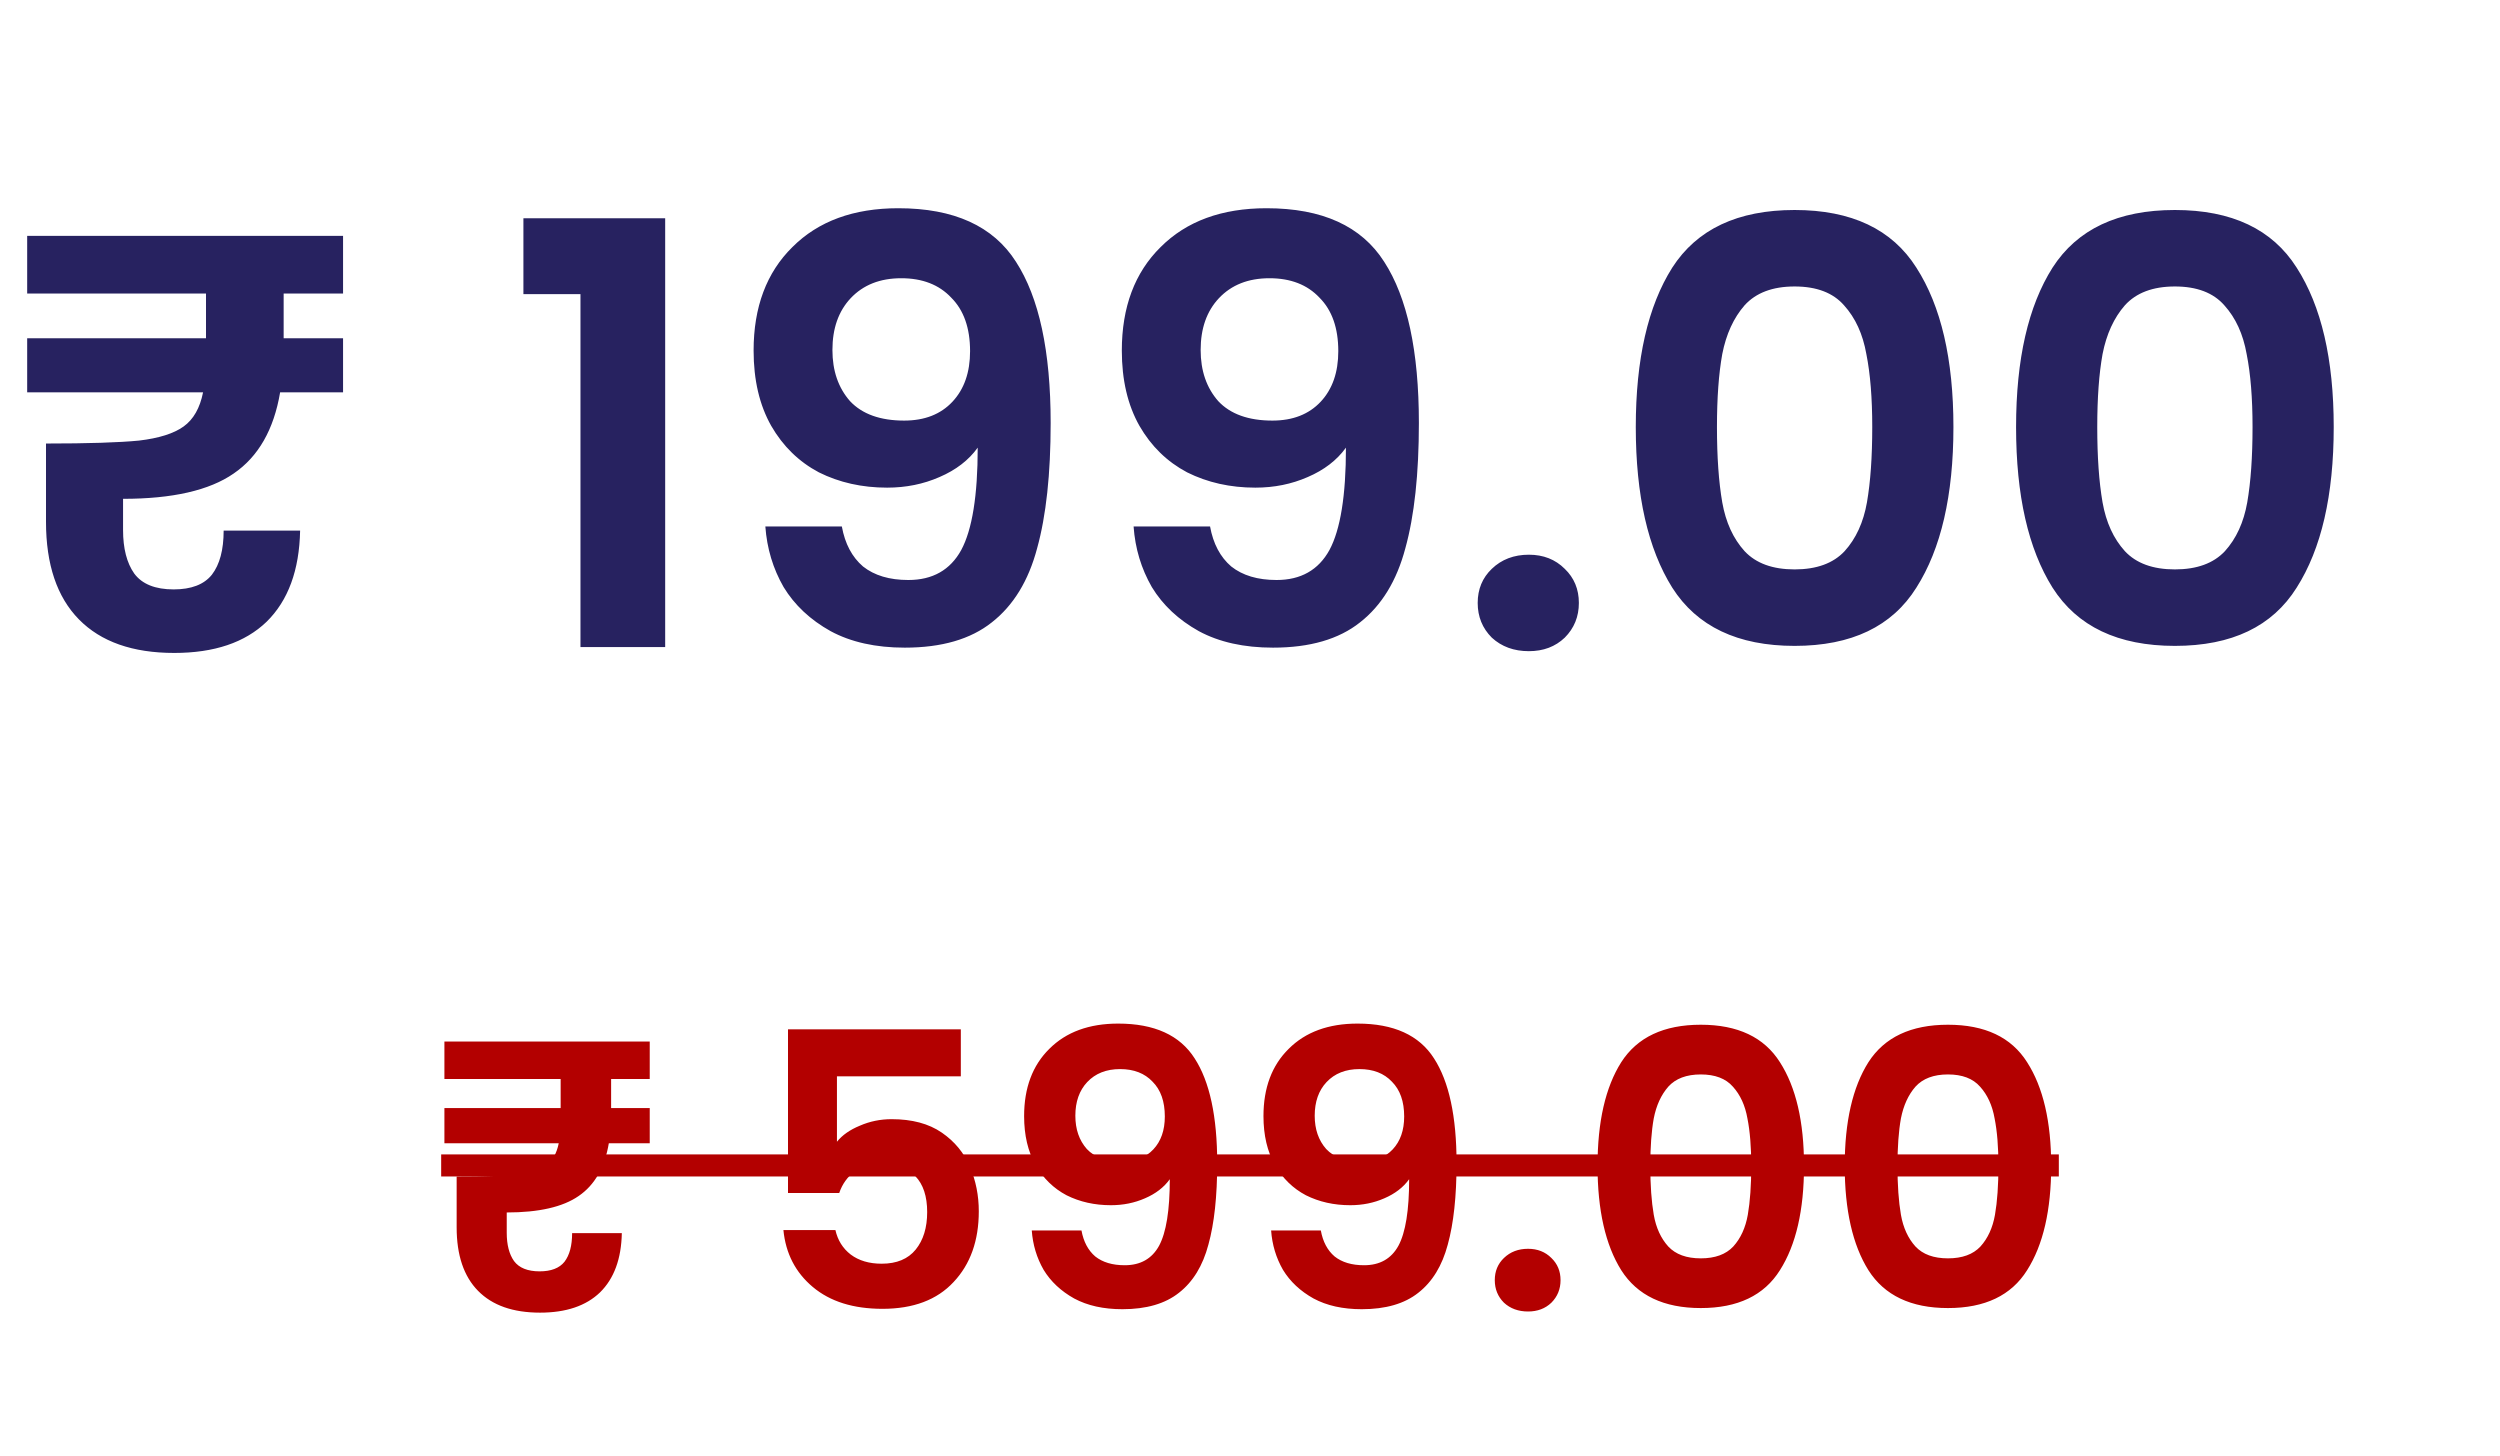
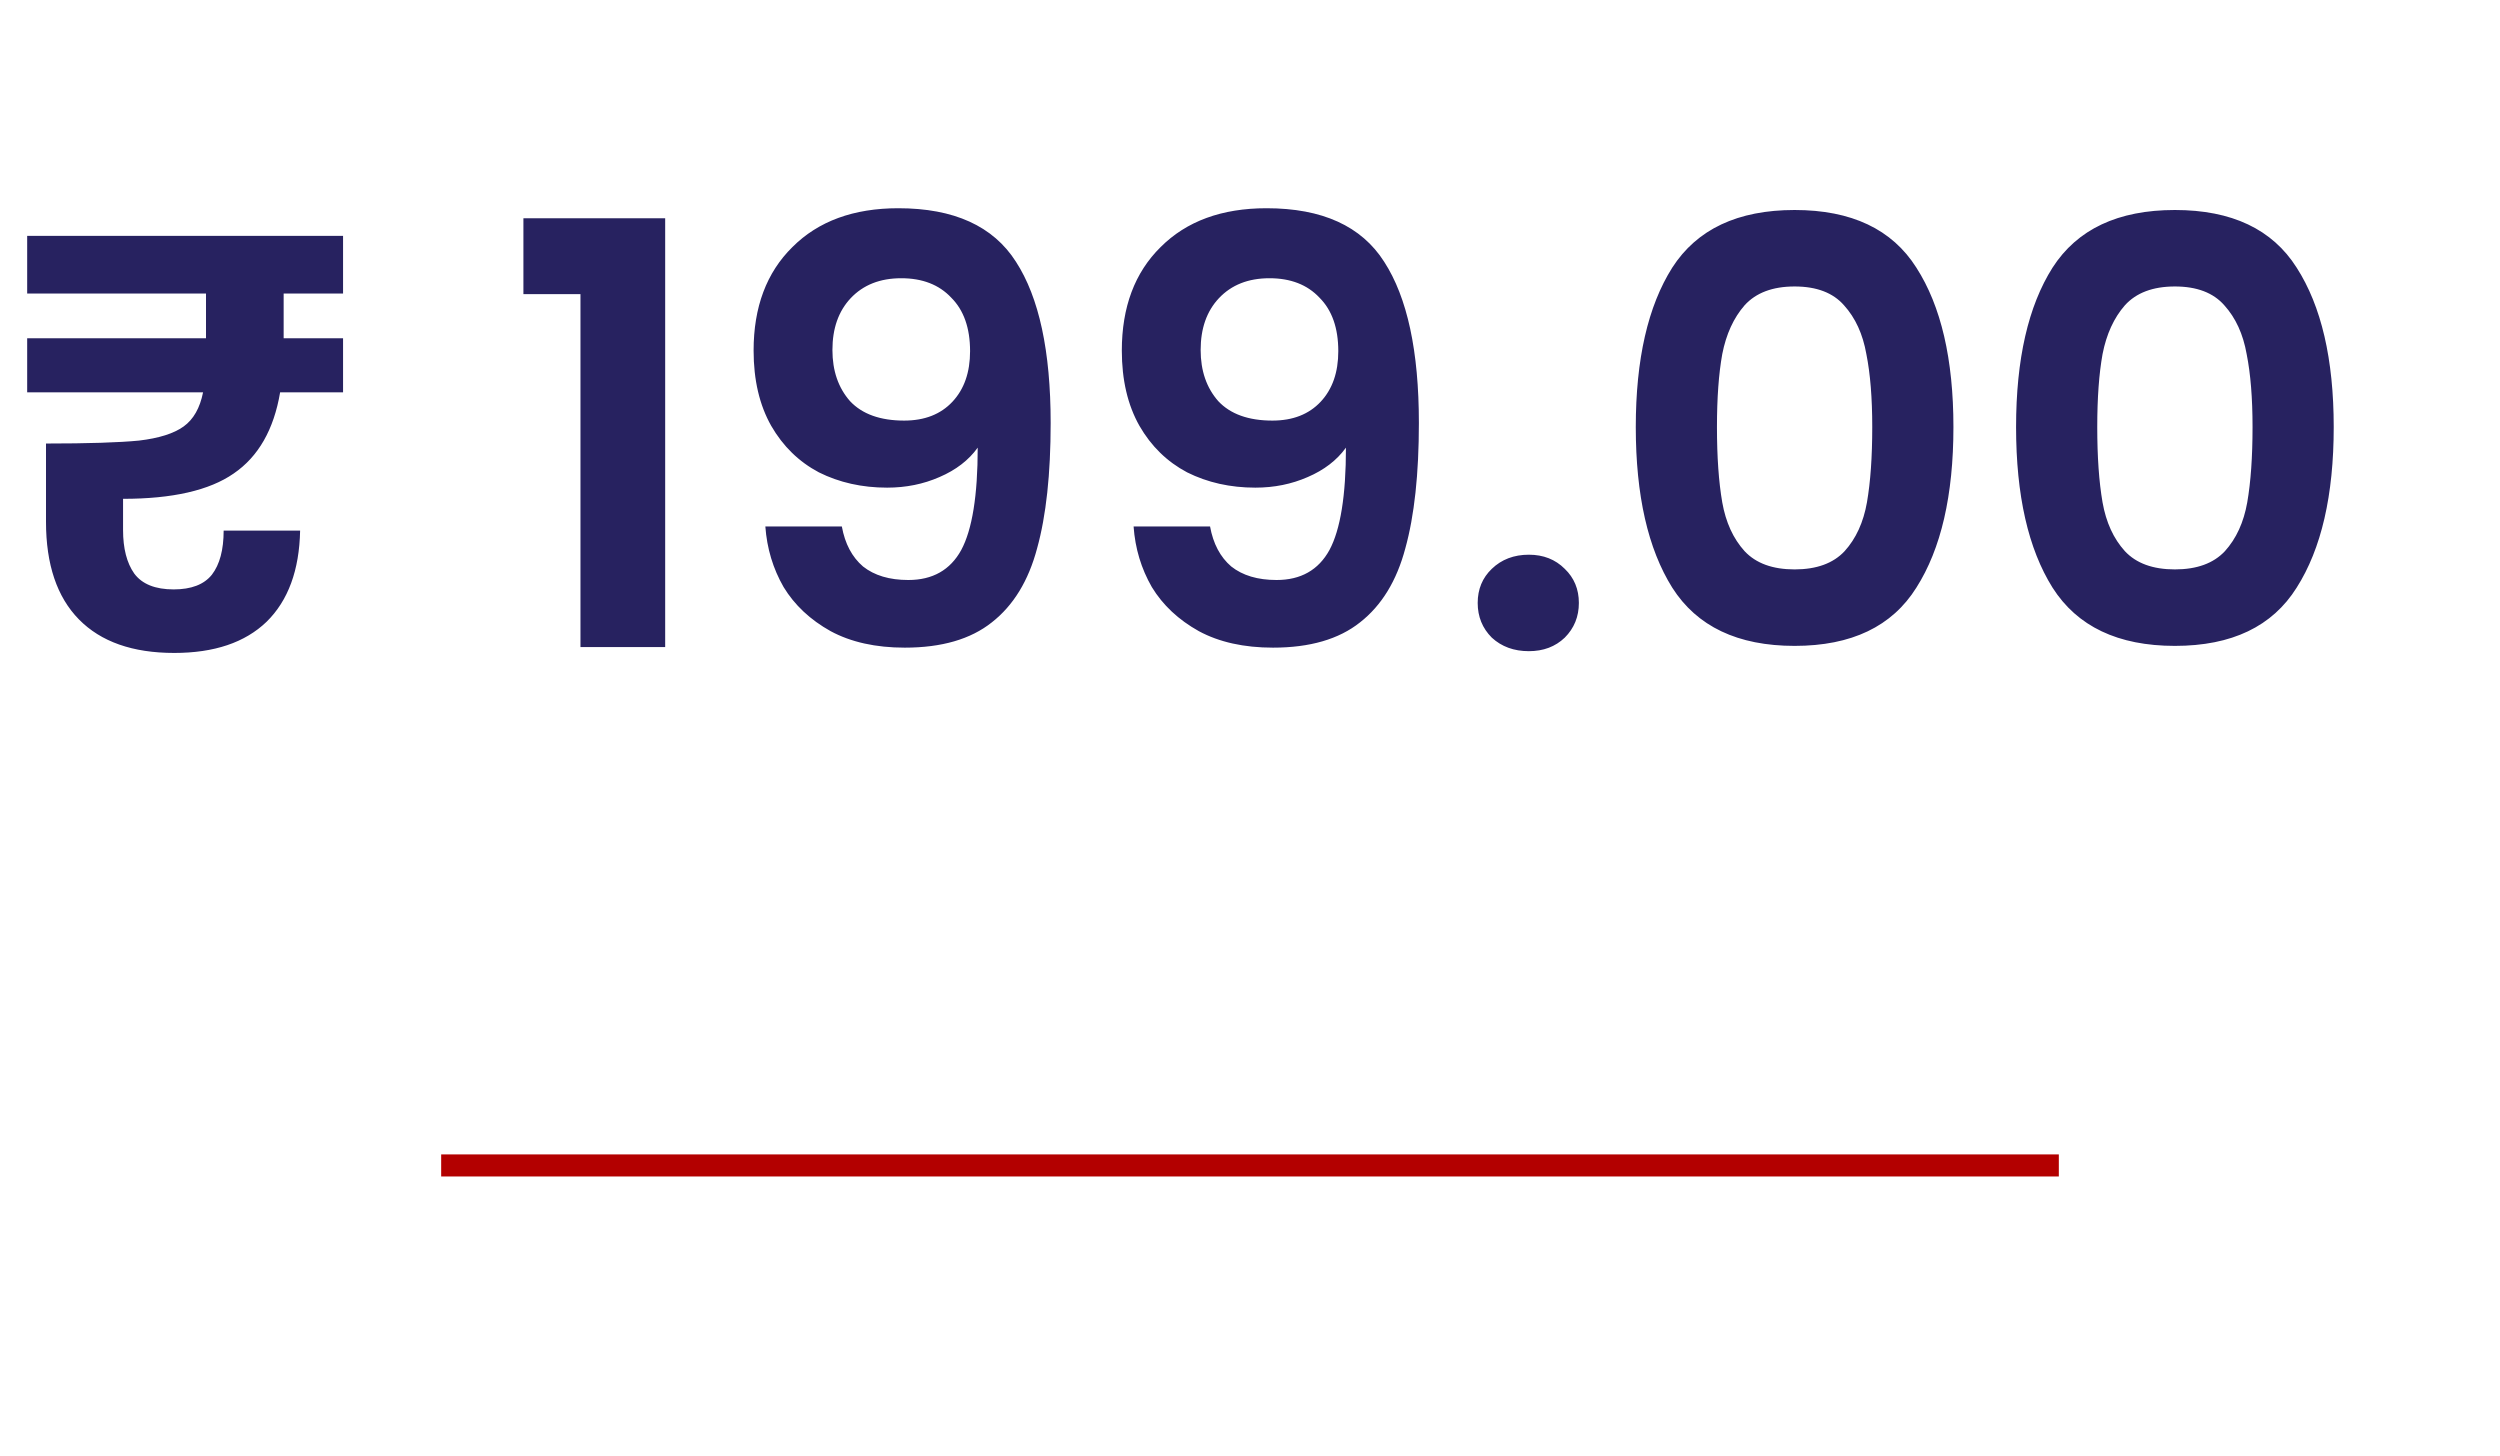
<svg xmlns="http://www.w3.org/2000/svg" fill="none" viewBox="0 0 170 99" height="99" width="170">
  <path fill="#272260" d="M19.288 19.96V23H23.328V26.68H19.048C18.621 29.213 17.568 31.053 15.888 32.2C14.235 33.347 11.728 33.92 8.368 33.92V36.04C8.368 37.293 8.621 38.28 9.128 39C9.661 39.72 10.555 40.08 11.808 40.08C13.008 40.08 13.875 39.747 14.408 39.08C14.941 38.387 15.208 37.387 15.208 36.08H20.408C20.355 38.773 19.595 40.84 18.128 42.28C16.661 43.693 14.568 44.4 11.848 44.4C9.021 44.4 6.861 43.64 5.368 42.12C3.875 40.6 3.128 38.387 3.128 35.48V30.16C5.981 30.16 8.088 30.093 9.448 29.96C10.808 29.8 11.821 29.48 12.488 29C13.155 28.52 13.595 27.747 13.808 26.68H1.848V23H14.008V19.96H1.848V16.04H23.328V19.96H19.288ZM35.592 20V14.84H45.232V44H39.472V20H35.592ZM57.245 35.8C57.458 36.973 57.938 37.88 58.684 38.52C59.458 39.133 60.484 39.44 61.764 39.44C63.418 39.44 64.618 38.76 65.365 37.4C66.111 36.013 66.484 33.693 66.484 30.44C65.871 31.293 65.004 31.96 63.885 32.44C62.791 32.92 61.605 33.16 60.325 33.16C58.618 33.16 57.071 32.813 55.684 32.12C54.325 31.4 53.245 30.347 52.444 28.96C51.645 27.547 51.245 25.84 51.245 23.84C51.245 20.88 52.124 18.533 53.885 16.8C55.645 15.04 58.044 14.16 61.084 14.16C64.871 14.16 67.538 15.373 69.085 17.8C70.658 20.227 71.445 23.88 71.445 28.76C71.445 32.227 71.138 35.067 70.525 37.28C69.938 39.493 68.911 41.173 67.445 42.32C66.004 43.467 64.031 44.04 61.525 44.04C59.551 44.04 57.871 43.667 56.484 42.92C55.098 42.147 54.031 41.147 53.285 39.92C52.565 38.667 52.151 37.293 52.044 35.8H57.245ZM61.484 28.6C62.871 28.6 63.965 28.173 64.764 27.32C65.564 26.467 65.965 25.32 65.965 23.88C65.965 22.307 65.538 21.093 64.684 20.24C63.858 19.36 62.724 18.92 61.285 18.92C59.844 18.92 58.698 19.373 57.844 20.28C57.018 21.16 56.605 22.333 56.605 23.8C56.605 25.213 57.005 26.373 57.804 27.28C58.631 28.16 59.858 28.6 61.484 28.6ZM82.284 35.8C82.497 36.973 82.977 37.88 83.724 38.52C84.497 39.133 85.524 39.44 86.804 39.44C88.457 39.44 89.657 38.76 90.404 37.4C91.15 36.013 91.524 33.693 91.524 30.44C90.91 31.293 90.044 31.96 88.924 32.44C87.83 32.92 86.644 33.16 85.364 33.16C83.657 33.16 82.11 32.813 80.724 32.12C79.364 31.4 78.284 30.347 77.484 28.96C76.684 27.547 76.284 25.84 76.284 23.84C76.284 20.88 77.164 18.533 78.924 16.8C80.684 15.04 83.084 14.16 86.124 14.16C89.91 14.16 92.577 15.373 94.124 17.8C95.697 20.227 96.484 23.88 96.484 28.76C96.484 32.227 96.177 35.067 95.564 37.28C94.977 39.493 93.95 41.173 92.484 42.32C91.044 43.467 89.07 44.04 86.564 44.04C84.59 44.04 82.91 43.667 81.524 42.92C80.137 42.147 79.07 41.147 78.324 39.92C77.604 38.667 77.19 37.293 77.084 35.8H82.284ZM86.524 28.6C87.91 28.6 89.004 28.173 89.804 27.32C90.604 26.467 91.004 25.32 91.004 23.88C91.004 22.307 90.577 21.093 89.724 20.24C88.897 19.36 87.764 18.92 86.324 18.92C84.884 18.92 83.737 19.373 82.884 20.28C82.057 21.16 81.644 22.333 81.644 23.8C81.644 25.213 82.044 26.373 82.844 27.28C83.67 28.16 84.897 28.6 86.524 28.6ZM103.963 44.28C102.949 44.28 102.109 43.973 101.443 43.36C100.803 42.72 100.483 41.933 100.483 41C100.483 40.067 100.803 39.293 101.443 38.68C102.109 38.04 102.949 37.72 103.963 37.72C104.949 37.72 105.763 38.04 106.403 38.68C107.043 39.293 107.363 40.067 107.363 41C107.363 41.933 107.043 42.72 106.403 43.36C105.763 43.973 104.949 44.28 103.963 44.28ZM111.233 29.04C111.233 24.427 112.06 20.813 113.713 18.2C115.393 15.587 118.167 14.28 122.033 14.28C125.9 14.28 128.66 15.587 130.313 18.2C131.993 20.813 132.833 24.427 132.833 29.04C132.833 33.68 131.993 37.32 130.313 39.96C128.66 42.6 125.9 43.92 122.033 43.92C118.167 43.92 115.393 42.6 113.713 39.96C112.06 37.32 111.233 33.68 111.233 29.04ZM127.313 29.04C127.313 27.067 127.18 25.413 126.913 24.08C126.673 22.72 126.167 21.613 125.393 20.76C124.647 19.907 123.527 19.48 122.033 19.48C120.54 19.48 119.407 19.907 118.633 20.76C117.887 21.613 117.38 22.72 117.113 24.08C116.873 25.413 116.753 27.067 116.753 29.04C116.753 31.067 116.873 32.773 117.113 34.16C117.353 35.52 117.86 36.627 118.633 37.48C119.407 38.307 120.54 38.72 122.033 38.72C123.527 38.72 124.66 38.307 125.433 37.48C126.207 36.627 126.713 35.52 126.953 34.16C127.193 32.773 127.313 31.067 127.313 29.04ZM137.093 29.04C137.093 24.427 137.919 20.813 139.573 18.2C141.253 15.587 144.026 14.28 147.893 14.28C151.759 14.28 154.519 15.587 156.173 18.2C157.853 20.813 158.693 24.427 158.693 29.04C158.693 33.68 157.853 37.32 156.173 39.96C154.519 42.6 151.759 43.92 147.893 43.92C144.026 43.92 141.253 42.6 139.573 39.96C137.919 37.32 137.093 33.68 137.093 29.04ZM153.173 29.04C153.173 27.067 153.039 25.413 152.773 24.08C152.533 22.72 152.026 21.613 151.253 20.76C150.506 19.907 149.386 19.48 147.893 19.48C146.399 19.48 145.266 19.907 144.493 20.76C143.746 21.613 143.239 22.72 142.973 24.08C142.733 25.413 142.613 27.067 142.613 29.04C142.613 31.067 142.733 32.773 142.973 34.16C143.213 35.52 143.719 36.627 144.493 37.48C145.266 38.307 146.399 38.72 147.893 38.72C149.386 38.72 150.519 38.307 151.293 37.48C152.066 36.627 152.573 35.52 152.813 34.16C153.053 32.773 153.173 31.067 153.173 29.04Z" />
-   <path fill="#B30000" d="M41.556 73.374V75.35H44.182V77.742H41.4C41.123 79.389 40.438 80.585 39.346 81.33C38.271 82.075 36.642 82.448 34.458 82.448V83.826C34.458 84.641 34.623 85.282 34.952 85.75C35.299 86.218 35.879 86.452 36.694 86.452C37.474 86.452 38.037 86.235 38.384 85.802C38.731 85.351 38.904 84.701 38.904 83.852H42.284C42.249 85.603 41.755 86.946 40.802 87.882C39.849 88.801 38.488 89.26 36.72 89.26C34.883 89.26 33.479 88.766 32.508 87.778C31.537 86.79 31.052 85.351 31.052 83.462V80.004C32.907 80.004 34.276 79.961 35.16 79.874C36.044 79.77 36.703 79.562 37.136 79.25C37.569 78.938 37.855 78.435 37.994 77.742H30.22V75.35H38.124V73.374H30.22V70.826H44.182V73.374H41.556ZM65.336 73.192H56.912V77.638C57.276 77.187 57.796 76.823 58.472 76.546C59.148 76.251 59.867 76.104 60.63 76.104C62.016 76.104 63.152 76.407 64.036 77.014C64.92 77.621 65.561 78.401 65.96 79.354C66.358 80.29 66.558 81.295 66.558 82.37C66.558 84.363 65.986 85.967 64.842 87.18C63.715 88.393 62.103 89 60.006 89C58.03 89 56.452 88.506 55.274 87.518C54.095 86.53 53.428 85.239 53.272 83.644H56.808C56.964 84.337 57.31 84.892 57.848 85.308C58.402 85.724 59.104 85.932 59.954 85.932C60.976 85.932 61.748 85.611 62.268 84.97C62.788 84.329 63.048 83.479 63.048 82.422C63.048 81.347 62.779 80.533 62.242 79.978C61.722 79.406 60.95 79.12 59.928 79.12C59.2 79.12 58.593 79.302 58.108 79.666C57.622 80.03 57.276 80.515 57.068 81.122H53.584V69.994H65.336V73.192ZM73.54 83.67C73.679 84.433 73.991 85.022 74.476 85.438C74.979 85.837 75.646 86.036 76.478 86.036C77.553 86.036 78.333 85.594 78.818 84.71C79.303 83.809 79.546 82.301 79.546 80.186C79.147 80.741 78.584 81.174 77.856 81.486C77.145 81.798 76.374 81.954 75.542 81.954C74.433 81.954 73.427 81.729 72.526 81.278C71.642 80.81 70.94 80.125 70.42 79.224C69.9 78.305 69.64 77.196 69.64 75.896C69.64 73.972 70.212 72.447 71.356 71.32C72.5 70.176 74.06 69.604 76.036 69.604C78.498 69.604 80.231 70.393 81.236 71.97C82.259 73.547 82.77 75.922 82.77 79.094C82.77 81.347 82.571 83.193 82.172 84.632C81.791 86.071 81.124 87.163 80.17 87.908C79.234 88.653 77.951 89.026 76.322 89.026C75.04 89.026 73.948 88.783 73.046 88.298C72.145 87.795 71.451 87.145 70.966 86.348C70.498 85.533 70.23 84.641 70.16 83.67H73.54ZM76.296 78.99C77.198 78.99 77.908 78.713 78.428 78.158C78.948 77.603 79.208 76.858 79.208 75.922C79.208 74.899 78.931 74.111 78.376 73.556C77.839 72.984 77.102 72.698 76.166 72.698C75.23 72.698 74.485 72.993 73.93 73.582C73.393 74.154 73.124 74.917 73.124 75.87C73.124 76.789 73.384 77.543 73.904 78.132C74.442 78.704 75.239 78.99 76.296 78.99ZM89.816 83.67C89.954 84.433 90.266 85.022 90.752 85.438C91.254 85.837 91.922 86.036 92.754 86.036C93.828 86.036 94.608 85.594 95.094 84.71C95.579 83.809 95.822 82.301 95.822 80.186C95.423 80.741 94.86 81.174 94.132 81.486C93.421 81.798 92.65 81.954 91.818 81.954C90.708 81.954 89.703 81.729 88.802 81.278C87.918 80.81 87.216 80.125 86.696 79.224C86.176 78.305 85.916 77.196 85.916 75.896C85.916 73.972 86.488 72.447 87.632 71.32C88.776 70.176 90.336 69.604 92.312 69.604C94.773 69.604 96.506 70.393 97.512 71.97C98.534 73.547 99.046 75.922 99.046 79.094C99.046 81.347 98.846 83.193 98.448 84.632C98.066 86.071 97.399 87.163 96.446 87.908C95.51 88.653 94.227 89.026 92.598 89.026C91.315 89.026 90.223 88.783 89.322 88.298C88.42 87.795 87.727 87.145 87.242 86.348C86.774 85.533 86.505 84.641 86.436 83.67H89.816ZM92.572 78.99C93.473 78.99 94.184 78.713 94.704 78.158C95.224 77.603 95.484 76.858 95.484 75.922C95.484 74.899 95.206 74.111 94.652 73.556C94.114 72.984 93.378 72.698 92.442 72.698C91.506 72.698 90.76 72.993 90.206 73.582C89.668 74.154 89.4 74.917 89.4 75.87C89.4 76.789 89.66 77.543 90.18 78.132C90.717 78.704 91.514 78.99 92.572 78.99ZM103.907 89.182C103.248 89.182 102.702 88.983 102.269 88.584C101.853 88.168 101.645 87.657 101.645 87.05C101.645 86.443 101.853 85.941 102.269 85.542C102.702 85.126 103.248 84.918 103.907 84.918C104.548 84.918 105.077 85.126 105.493 85.542C105.909 85.941 106.117 86.443 106.117 87.05C106.117 87.657 105.909 88.168 105.493 88.584C105.077 88.983 104.548 89.182 103.907 89.182ZM108.633 79.276C108.633 76.277 109.17 73.929 110.245 72.23C111.337 70.531 113.14 69.682 115.653 69.682C118.166 69.682 119.96 70.531 121.035 72.23C122.127 73.929 122.673 76.277 122.673 79.276C122.673 82.292 122.127 84.658 121.035 86.374C119.96 88.09 118.166 88.948 115.653 88.948C113.14 88.948 111.337 88.09 110.245 86.374C109.17 84.658 108.633 82.292 108.633 79.276ZM119.085 79.276C119.085 77.993 118.998 76.919 118.825 76.052C118.669 75.168 118.34 74.449 117.837 73.894C117.352 73.339 116.624 73.062 115.653 73.062C114.682 73.062 113.946 73.339 113.443 73.894C112.958 74.449 112.628 75.168 112.455 76.052C112.299 76.919 112.221 77.993 112.221 79.276C112.221 80.593 112.299 81.703 112.455 82.604C112.611 83.488 112.94 84.207 113.443 84.762C113.946 85.299 114.682 85.568 115.653 85.568C116.624 85.568 117.36 85.299 117.863 84.762C118.366 84.207 118.695 83.488 118.851 82.604C119.007 81.703 119.085 80.593 119.085 79.276ZM125.441 79.276C125.441 76.277 125.979 73.929 127.053 72.23C128.145 70.531 129.948 69.682 132.461 69.682C134.975 69.682 136.769 70.531 137.843 72.23C138.935 73.929 139.481 76.277 139.481 79.276C139.481 82.292 138.935 84.658 137.843 86.374C136.769 88.09 134.975 88.948 132.461 88.948C129.948 88.948 128.145 88.09 127.053 86.374C125.979 84.658 125.441 82.292 125.441 79.276ZM135.893 79.276C135.893 77.993 135.807 76.919 135.633 76.052C135.477 75.168 135.148 74.449 134.645 73.894C134.16 73.339 133.432 73.062 132.461 73.062C131.491 73.062 130.754 73.339 130.251 73.894C129.766 74.449 129.437 75.168 129.263 76.052C129.107 76.919 129.029 77.993 129.029 79.276C129.029 80.593 129.107 81.703 129.263 82.604C129.419 83.488 129.749 84.207 130.251 84.762C130.754 85.299 131.491 85.568 132.461 85.568C133.432 85.568 134.169 85.299 134.671 84.762C135.174 84.207 135.503 83.488 135.659 82.604C135.815 81.703 135.893 80.593 135.893 79.276Z" />
  <line stroke-width="1.5" stroke="#B30000" y2="79.25" x2="140" y1="79.25" x1="30" />
</svg>